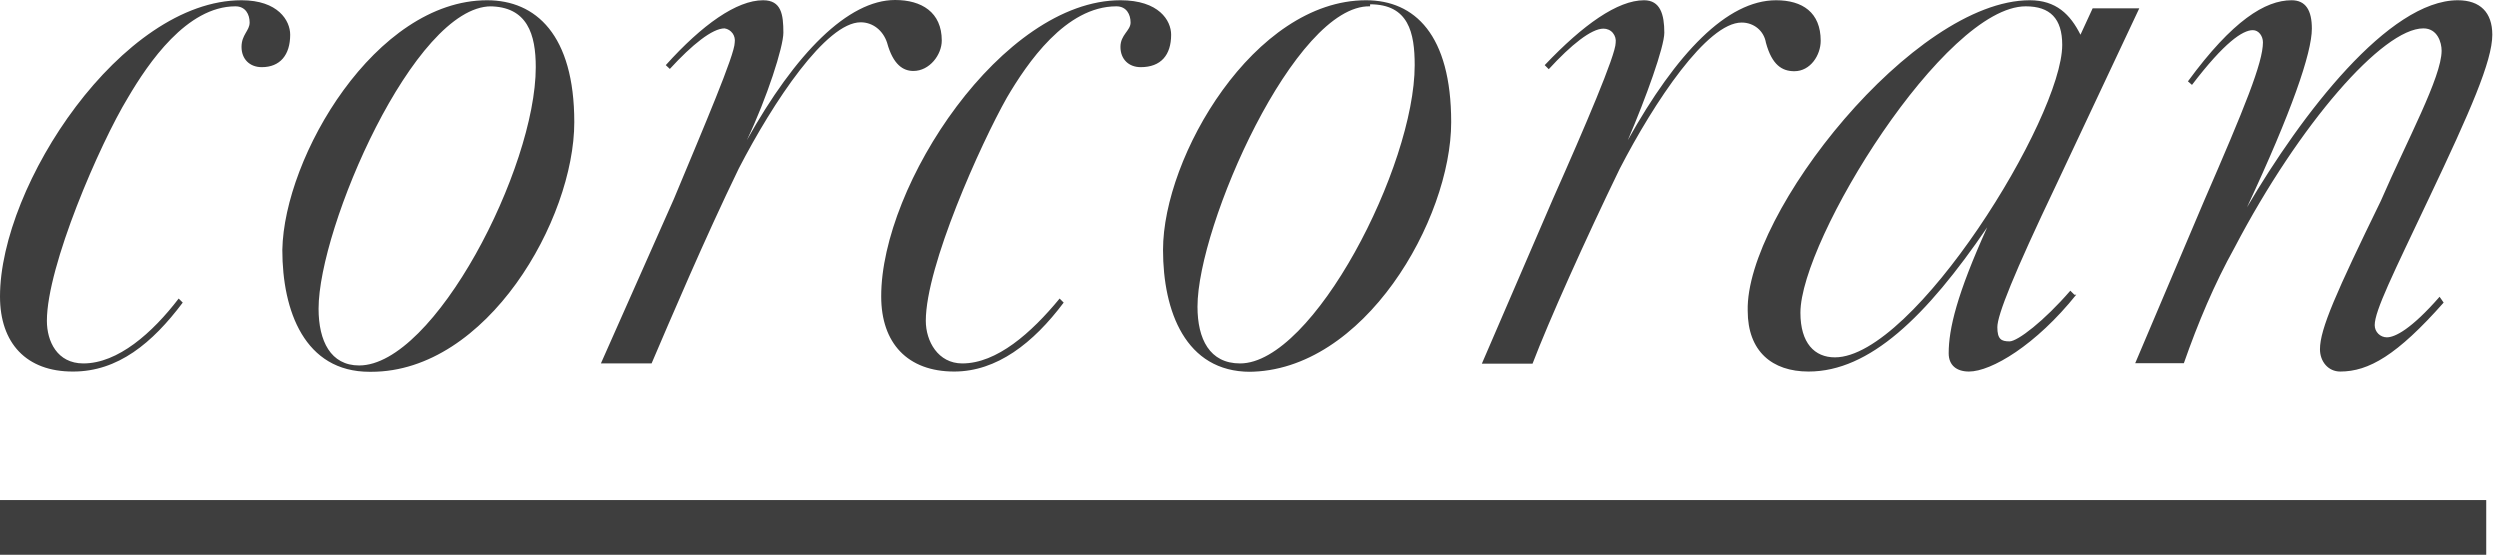
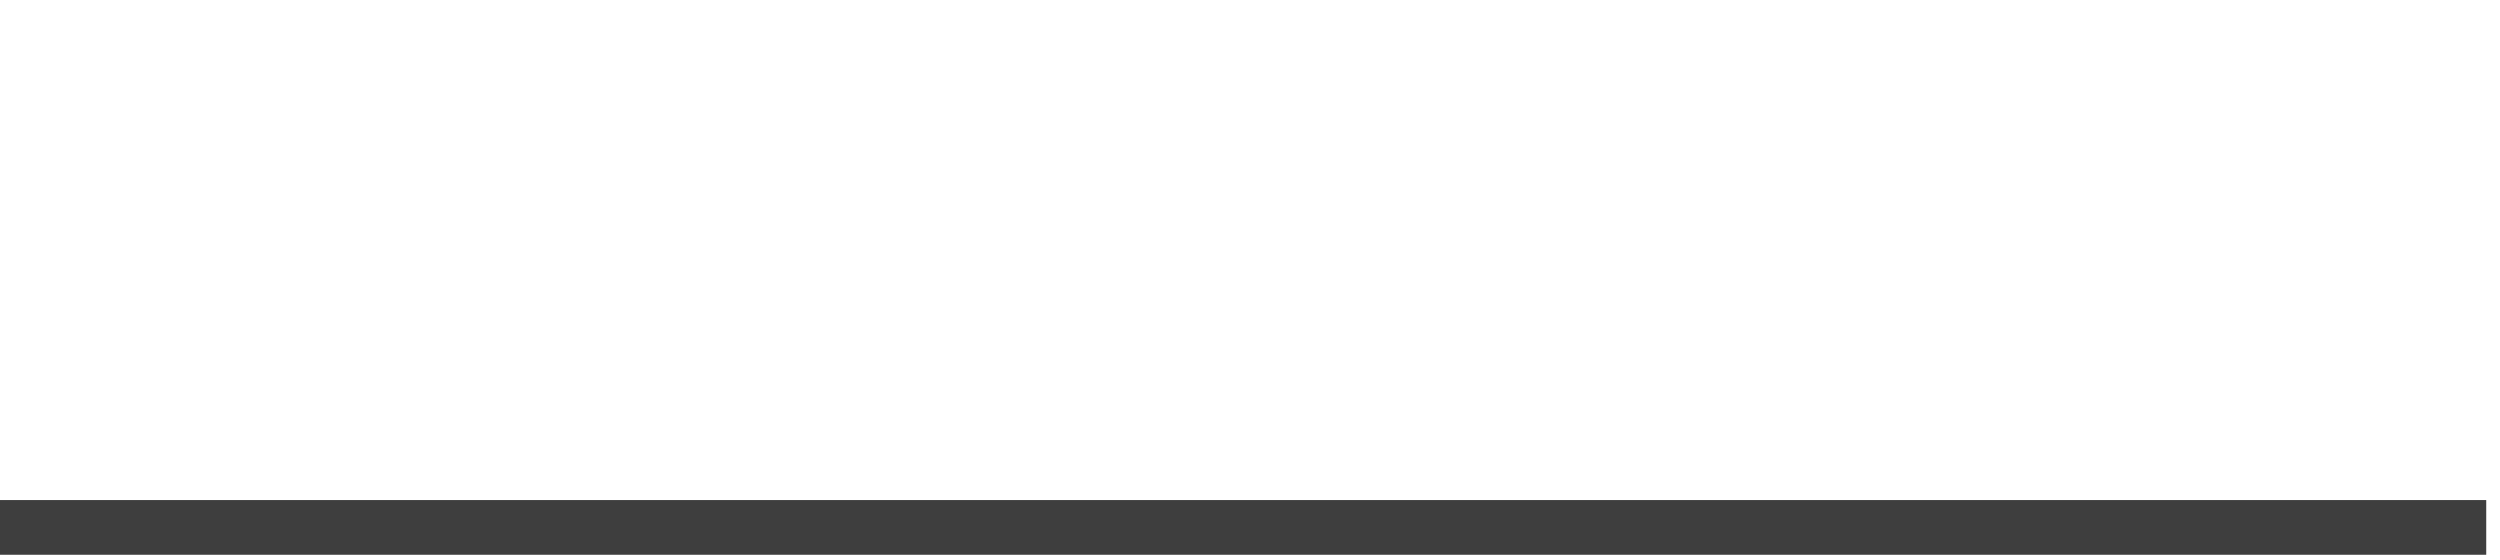
<svg xmlns="http://www.w3.org/2000/svg" width="317" height="71" viewBox="0 0 317 71" fill="none">
-   <path d="M309.854 38.37C303.941 45.054 300.342 47.111 296.743 47.111C295.2 47.111 294.172 45.826 294.172 44.283C294.172 41.712 296.229 37.085 301.885 25.484C305.227 17.771 309.597 9.769 309.597 6.427C309.597 5.399 309.083 3.599 307.283 3.599C302.142 3.599 291.569 15.682 283.342 31.397C280.771 36.024 278.715 40.909 276.915 46.051H270.745L279.486 25.452C284.628 13.626 286.941 7.938 286.941 5.367C286.941 4.595 286.427 3.824 285.656 3.824C284.371 3.824 282.057 5.367 277.943 10.765L277.429 10.316C283.085 2.603 287.231 0.032 290.573 0.032C292.372 0.032 293.144 1.318 293.144 3.631C293.144 6.716 290.573 14.172 284.917 26.287C291.858 14.429 302.913 0.032 311.654 0.032C314.482 0.032 316.024 1.575 316.024 4.403C316.024 7.745 313.196 14.172 308.055 25.002C303.427 34.771 301.113 39.399 301.113 41.23C301.113 42.098 301.82 42.773 302.656 42.773C303.684 42.773 305.741 41.745 309.34 37.631L309.854 38.37ZM256.862 0.803C246.579 0.803 228.293 30.401 228.293 39.656C228.293 43.512 230.093 45.312 232.664 45.312C242.69 45.312 261.49 14.943 261.49 5.688C261.49 2.346 259.947 0.803 256.862 0.803ZM263.289 37.342C258.148 43.769 252.492 47.111 249.664 47.111C248.121 47.111 247.093 46.34 247.093 44.797C247.093 41.712 248.121 37.342 251.978 28.826C244.265 40.138 237.067 47.111 229.322 47.111C224.694 47.111 221.609 44.54 221.609 39.399C221.32 27.058 242.69 0.032 257.376 0.032C260.719 0.032 262.518 1.832 263.804 4.403L265.346 1.06H271.259L260.719 23.459C255.32 34.771 253.263 39.945 253.263 41.487C253.263 43.03 253.777 43.287 254.806 43.287C255.834 43.287 259.176 40.716 262.518 36.86L263.032 37.374H263.289V37.342ZM173.727 0.803C164.214 0.546 151.842 28.601 151.842 38.884C151.842 42.998 153.385 46.083 157.241 46.083C166.496 46.083 179.383 21.113 179.383 8.259C179.383 4.146 178.611 0.546 173.727 0.546V0.803ZM158.526 47.143C150.3 47.143 147.472 39.431 147.472 31.686C147.472 19.86 159.041 0.032 173.212 0.032C179.383 0.032 184.01 4.403 184.01 15.489C184.01 27.83 172.955 47.143 158.269 47.143H158.526ZM195.868 8.259C200.753 3.117 205.123 0.032 208.466 0.032C210.522 0.032 211.036 1.832 211.036 4.146C211.036 5.945 208.723 12.372 206.409 17.771C212.579 6.716 219.006 0.032 225.208 0.032C228.551 0.032 230.864 1.575 230.864 5.174C230.864 6.973 229.579 9.03 227.522 9.03C225.98 9.03 224.694 8.259 223.923 5.431C223.666 3.888 222.38 2.86 220.838 2.86C216.467 2.86 209.783 12.886 205.381 21.402C201.01 30.401 196.382 40.716 194.326 46.115H187.899L196.897 25.259C201.01 16.004 204.866 6.973 204.866 5.431C204.931 4.981 204.802 4.531 204.513 4.178C204.224 3.824 203.774 3.631 203.324 3.631C201.781 3.631 199.21 5.688 196.382 8.773L195.868 8.259ZM84.421 8.259C89.049 3.117 93.419 0.032 96.761 0.032C99.075 0.032 99.332 1.832 99.332 4.146C99.332 5.945 97.275 12.372 94.704 17.771C100.875 6.716 107.559 0 113.504 0C116.846 0 119.417 1.543 119.417 5.142C119.417 6.941 117.874 8.998 115.818 8.998C114.532 8.998 113.247 8.227 112.476 5.399C111.961 3.856 110.676 2.828 109.134 2.828C104.763 2.828 98.079 12.854 93.676 21.37C89.306 30.368 84.935 40.684 82.621 46.083H76.194L85.449 25.227C89.306 15.972 93.162 6.941 93.162 5.399C93.226 4.981 93.13 4.563 92.905 4.242C92.648 3.888 92.294 3.663 91.876 3.599C90.334 3.599 87.763 5.656 84.935 8.741L84.421 8.259ZM62.279 0.803C52.51 0.803 40.395 28.858 40.395 39.142C40.395 43.255 41.937 46.34 45.537 46.34C55.049 46.34 67.935 21.37 67.935 8.516C67.935 4.403 66.907 0.803 62.022 0.803H62.279ZM46.854 47.143C38.627 47.143 35.799 39.431 35.799 31.686C36.024 19.86 47.625 0.032 61.765 0.032C67.935 0.032 72.82 4.403 72.82 15.489C72.82 27.83 61.765 47.143 47.079 47.143H46.854ZM134.874 38.37C131.018 43.512 126.39 47.111 120.992 47.111C115.079 47.111 111.737 43.512 111.737 37.599C111.704 23.459 127.13 0.032 142.073 0.032C146.957 0.032 148.5 2.603 148.5 4.403C148.5 6.973 147.215 8.516 144.644 8.516C143.101 8.516 142.073 7.488 142.073 5.945C142.073 4.403 143.358 3.888 143.358 2.86C143.358 1.832 142.844 0.803 141.559 0.803C135.131 0.803 130.247 8.002 127.676 12.372C124.334 18.285 117.392 33.743 117.392 40.684C117.392 43.255 118.935 46.083 122.02 46.083C126.39 46.083 130.761 42.227 134.36 37.856L134.874 38.37ZM23.17 38.37C19.314 43.512 14.943 47.111 9.287 47.111C3.342 47.143 0 43.512 0 37.599C0 23.459 15.457 0.032 30.625 0.032C35.253 0.032 36.796 2.603 36.796 4.403C36.796 6.973 35.51 8.516 33.196 8.516C31.654 8.516 30.625 7.488 30.625 5.945C30.625 4.403 31.654 3.888 31.654 2.86C31.654 1.832 31.14 0.803 29.854 0.803C23.684 0.803 18.799 8.002 16.229 12.372C12.629 18.285 5.945 33.743 5.945 40.684C5.945 43.255 7.231 46.083 10.573 46.083C14.943 46.083 19.314 42.227 22.656 37.856L23.17 38.37Z" fill="#3E3E3E" />
  <path d="M0 70.344V63.407H315.254V70.344H0Z" fill="#3E3E3E" />
</svg>